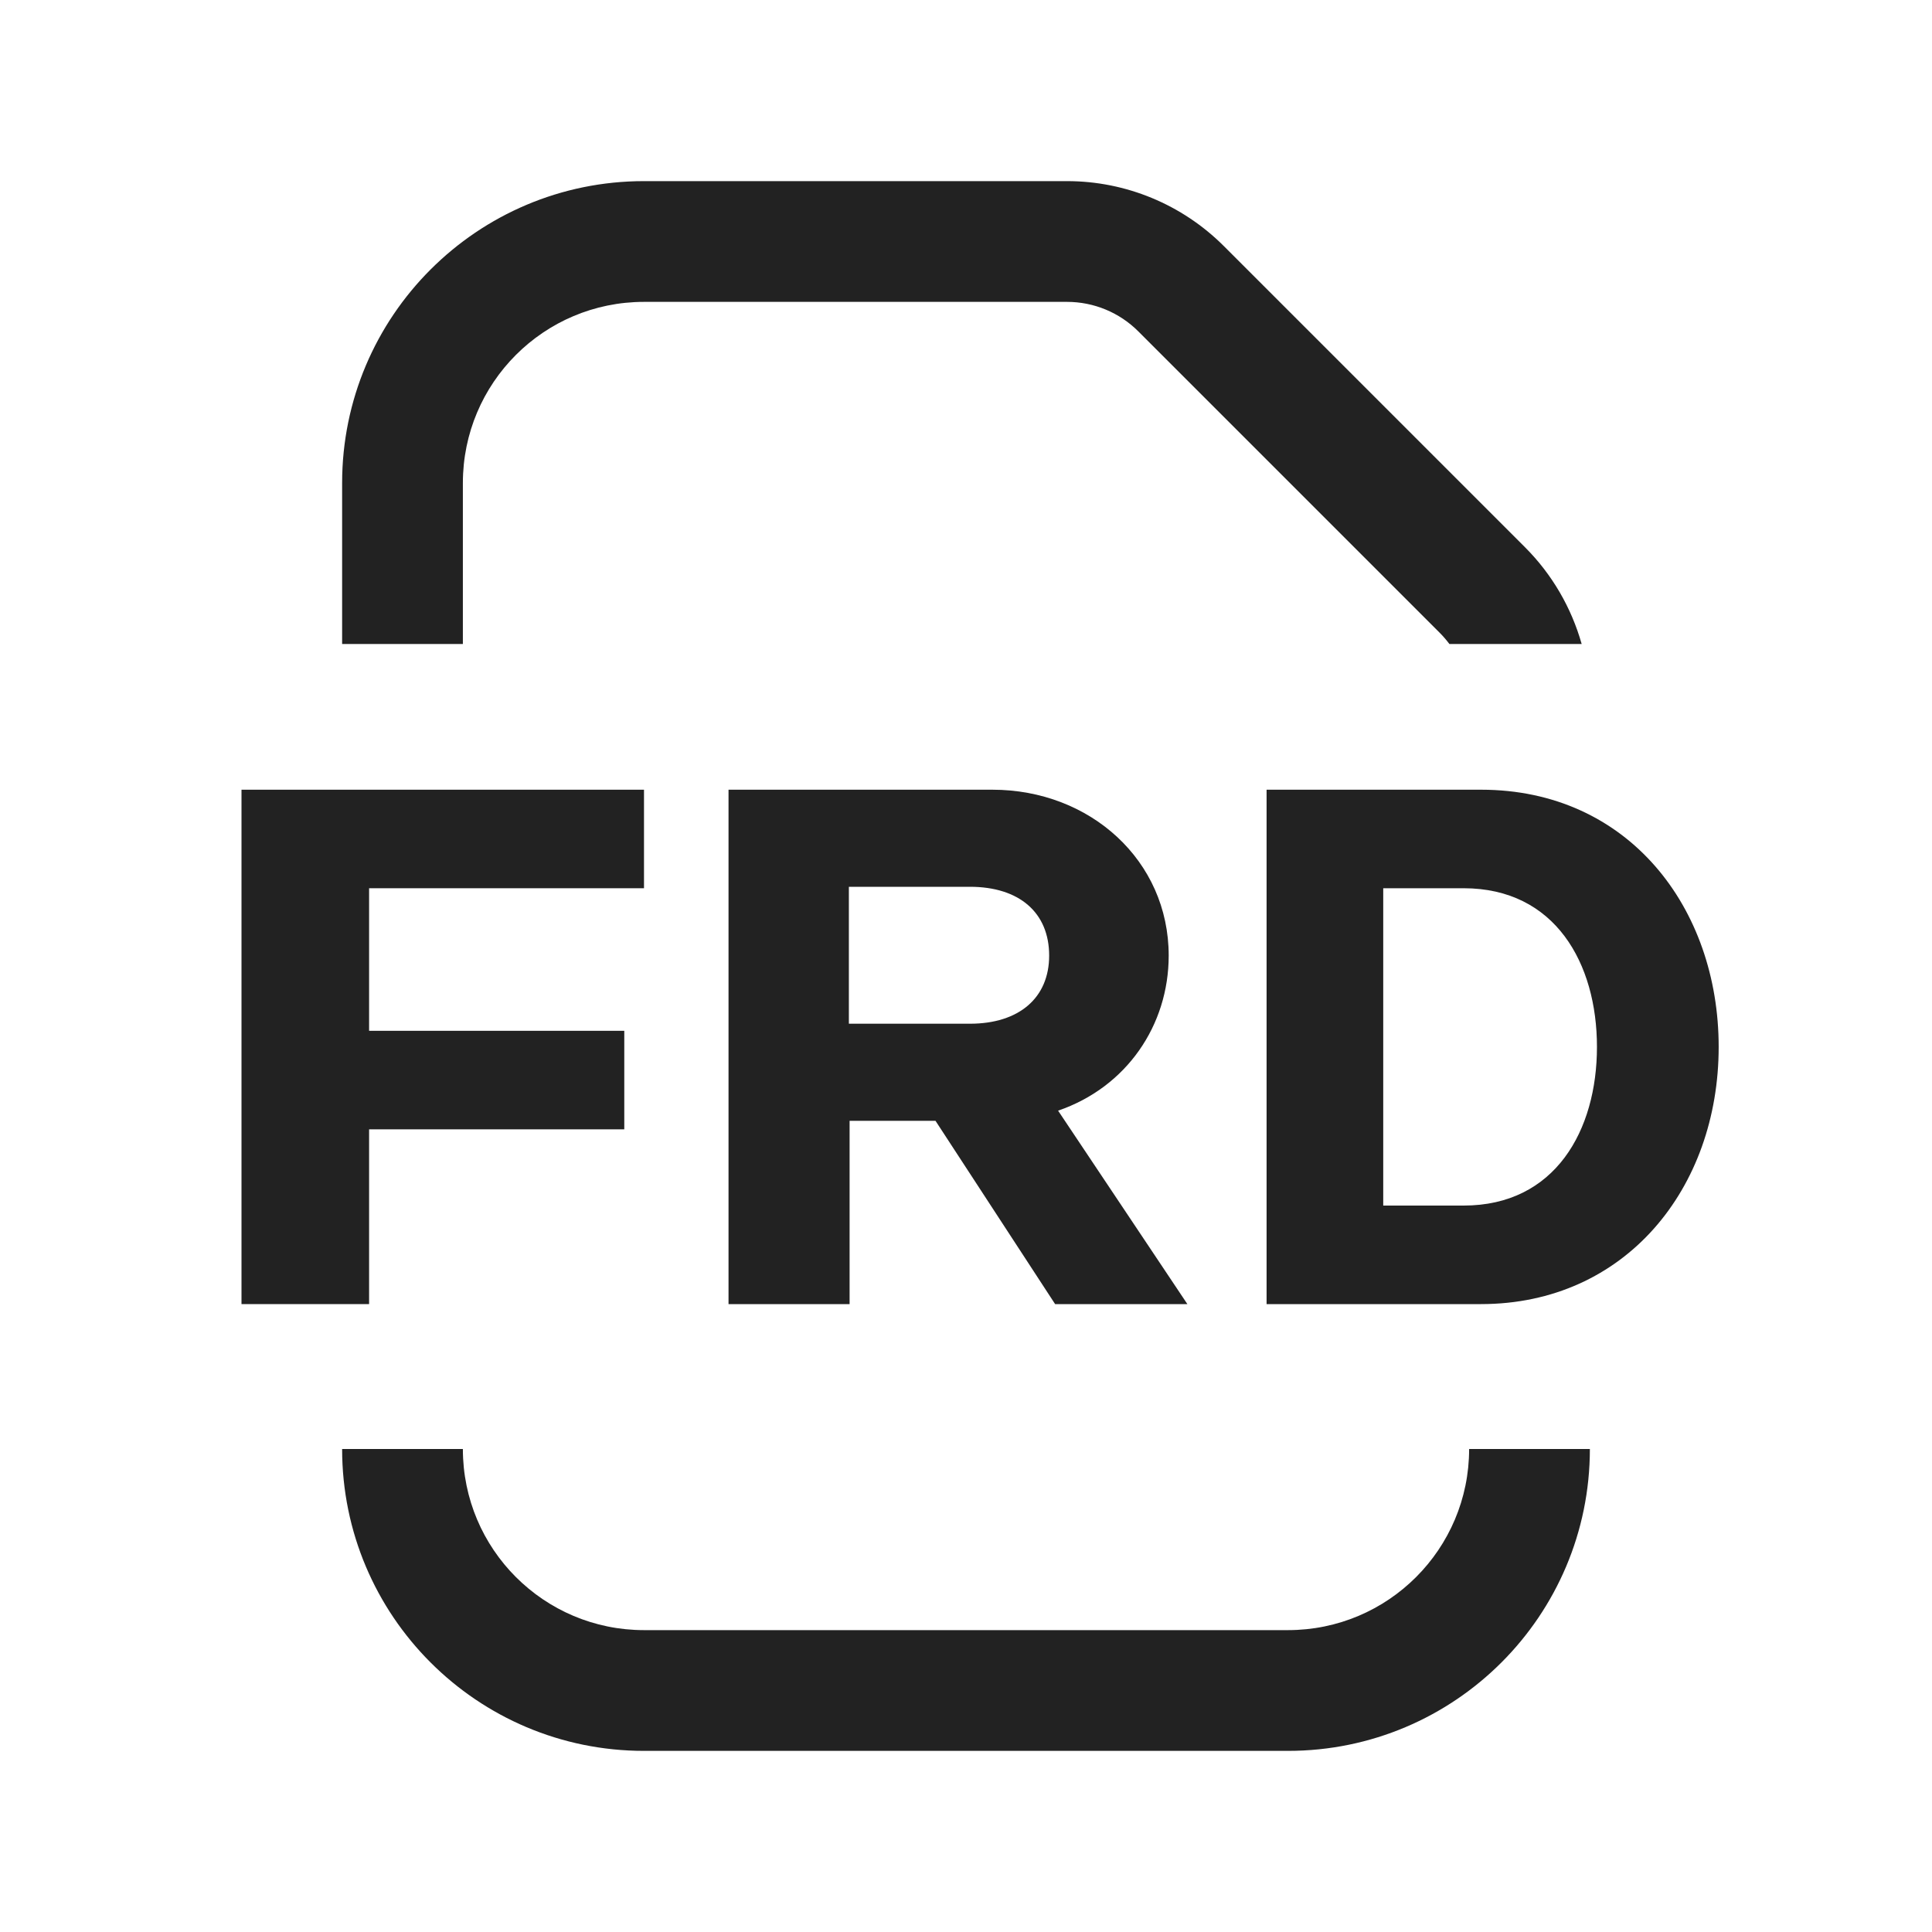
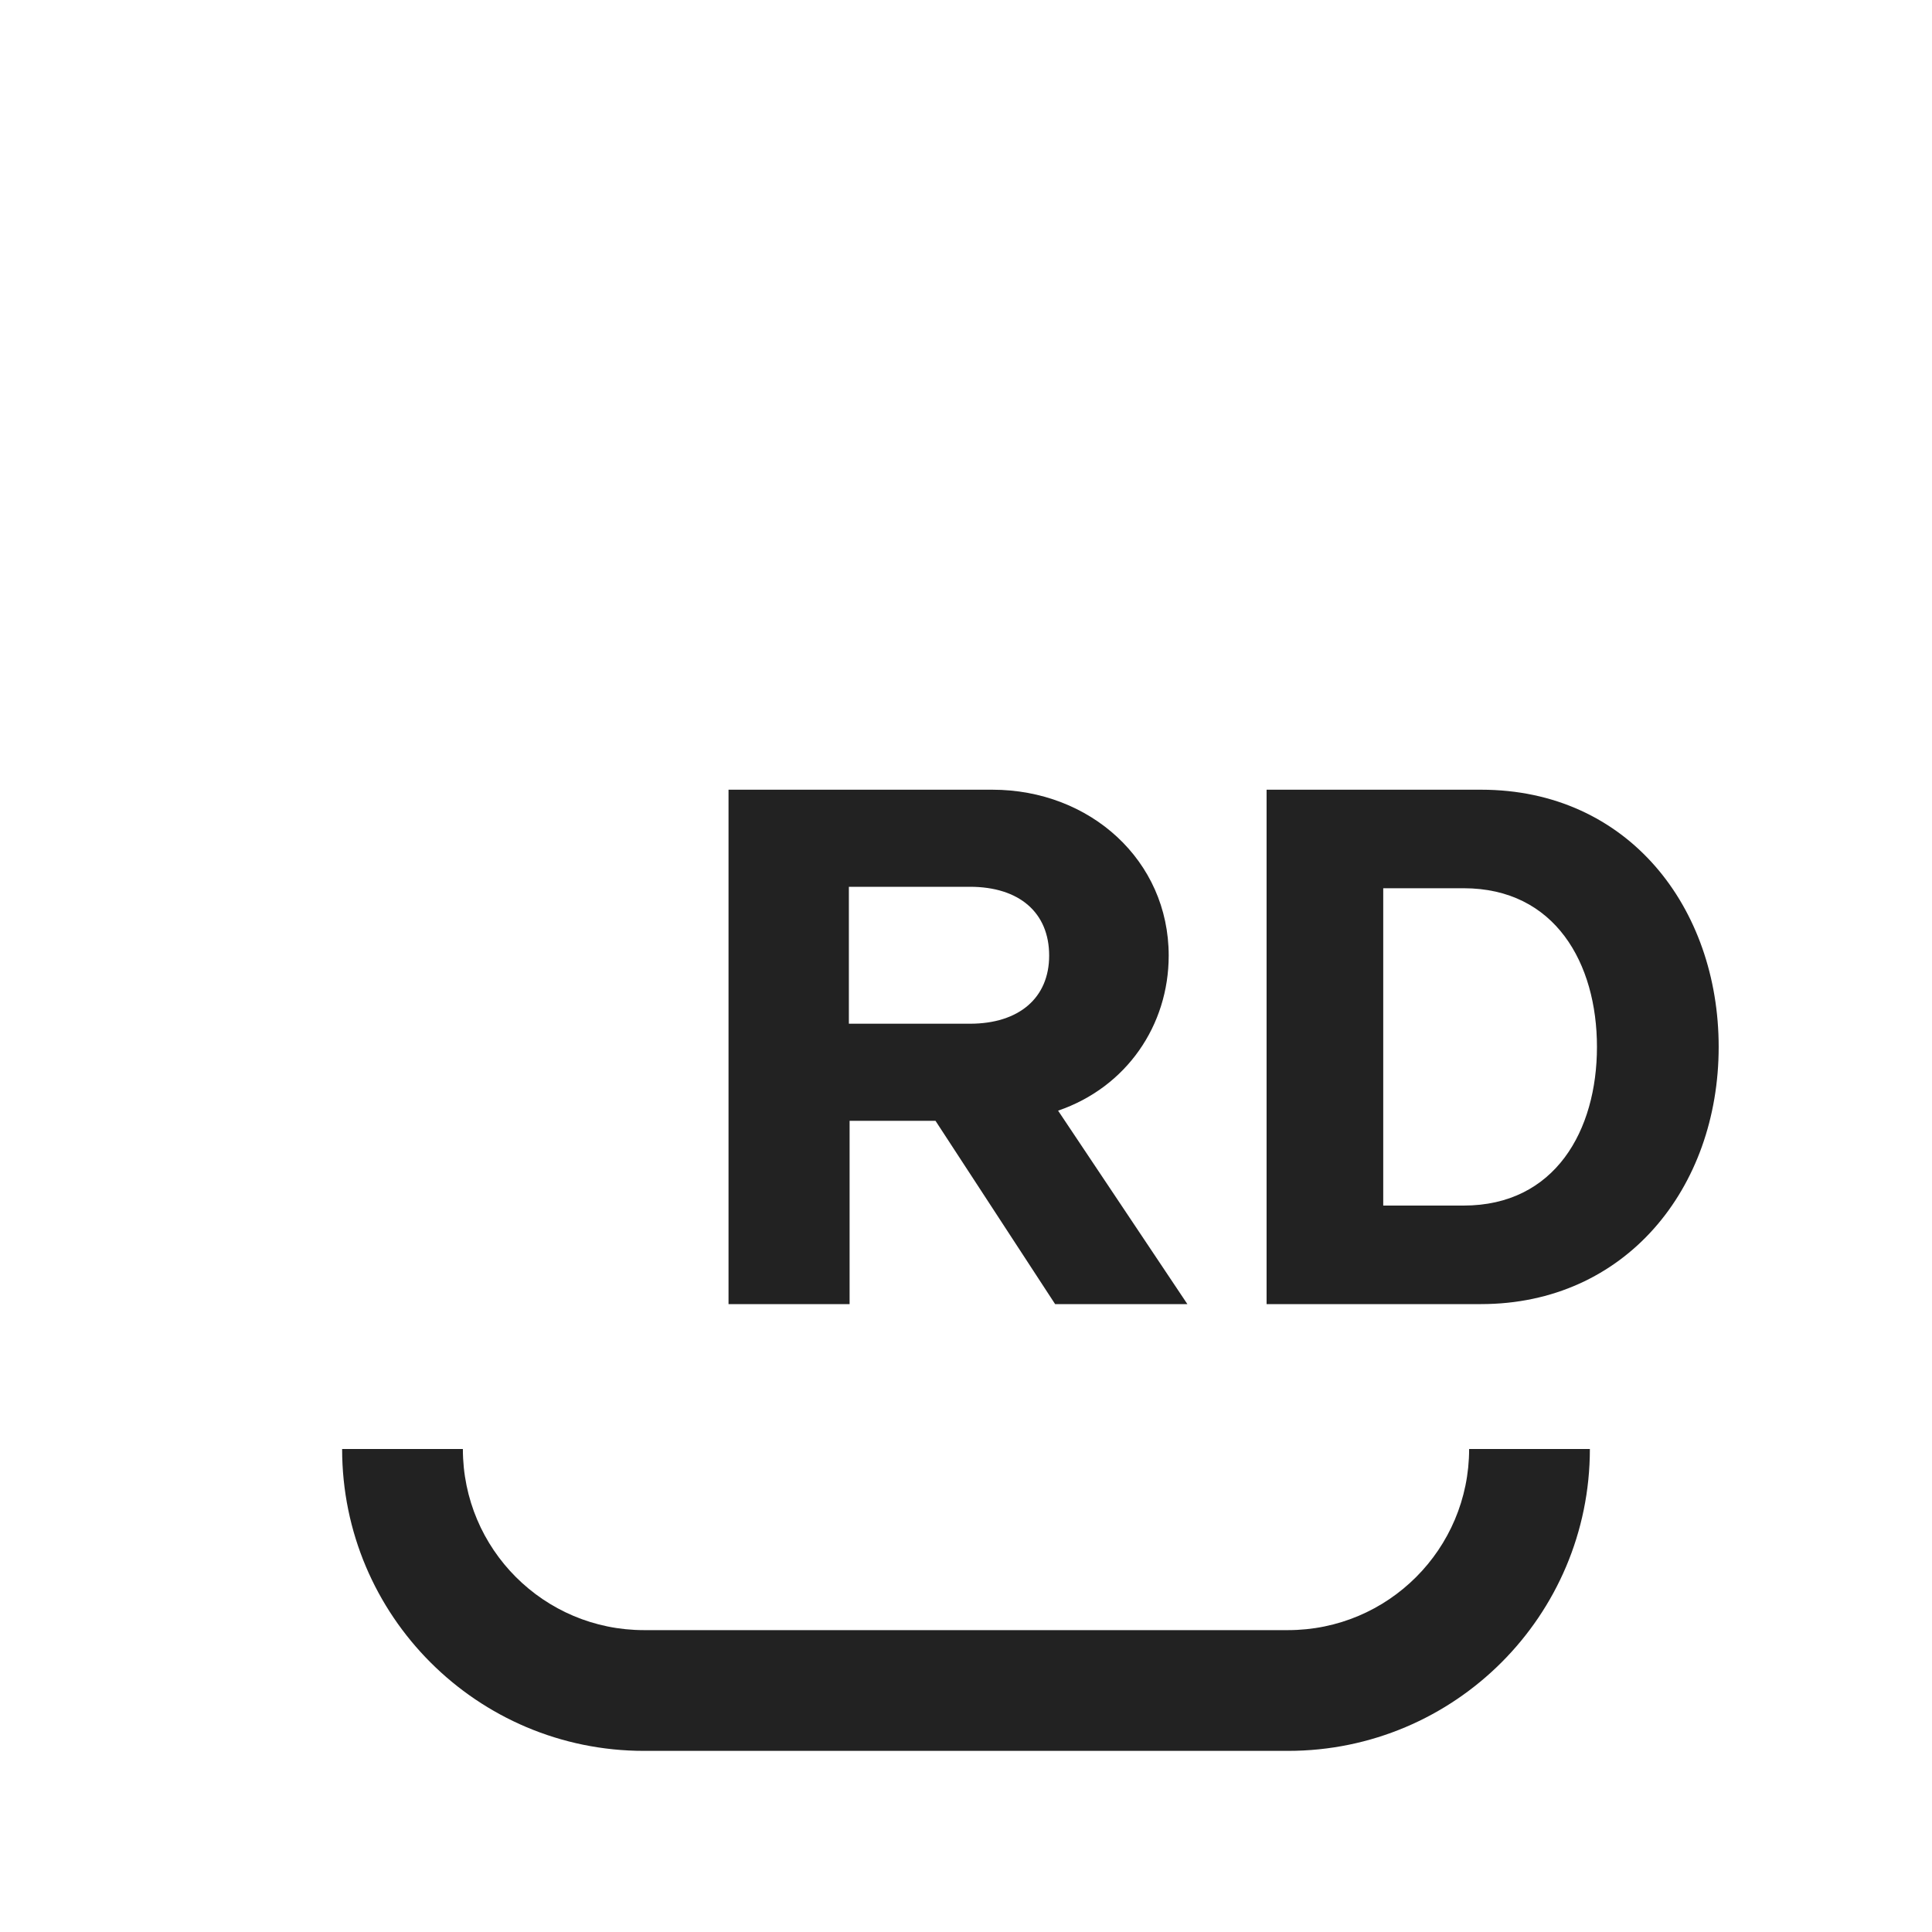
<svg xmlns="http://www.w3.org/2000/svg" width="24" height="24" viewBox="0 0 24 24" fill="none">
-   <path d="M8 3.75C6.757 3.75 5.75 4.757 5.75 6V8H4.25V6C4.25 3.929 5.929 2.25 8 2.25H13.256C13.986 2.25 14.685 2.54 15.201 3.055L18.945 6.799C19.281 7.135 19.521 7.55 19.648 8H18.005C17.968 7.951 17.928 7.904 17.884 7.86L14.14 4.116C13.906 3.882 13.588 3.75 13.256 3.75H8Z" fill="#222222" />
  <path d="M4.25 18H5.75C5.75 19.243 6.757 20.25 8 20.25H16C17.243 20.25 18.25 19.243 18.25 18H19.75C19.75 20.071 18.071 21.75 16 21.75H8C5.929 21.75 4.25 20.071 4.25 18Z" fill="#222222" />
-   <path d="M8 9.81H3V16.2H4.585V14.029H7.755V12.805H4.585V11.034H8V9.81Z" fill="#222222" />
  <path fill-rule="evenodd" clip-rule="evenodd" d="M14.75 16.2H13.107L11.621 13.923H10.554V16.2H9.05V9.81H12.327C13.543 9.81 14.518 10.69 14.518 11.871C14.518 12.737 13.994 13.506 13.144 13.797L14.75 16.2ZM10.545 12.717H12.049C12.661 12.717 13.033 12.394 13.033 11.871C13.033 11.336 12.661 11.016 12.049 11.016H10.545V12.717Z" fill="#222222" />
  <path fill-rule="evenodd" clip-rule="evenodd" d="M21.35 13.005C21.35 11.278 20.23 9.81 18.398 9.81H15.734V16.2H18.398C20.19 16.2 21.35 14.763 21.35 13.005ZM17.183 14.976V11.034H18.182C19.319 11.034 19.838 11.968 19.838 13.005C19.838 14.042 19.319 14.976 18.182 14.976H17.183Z" fill="#222222" />
</svg>